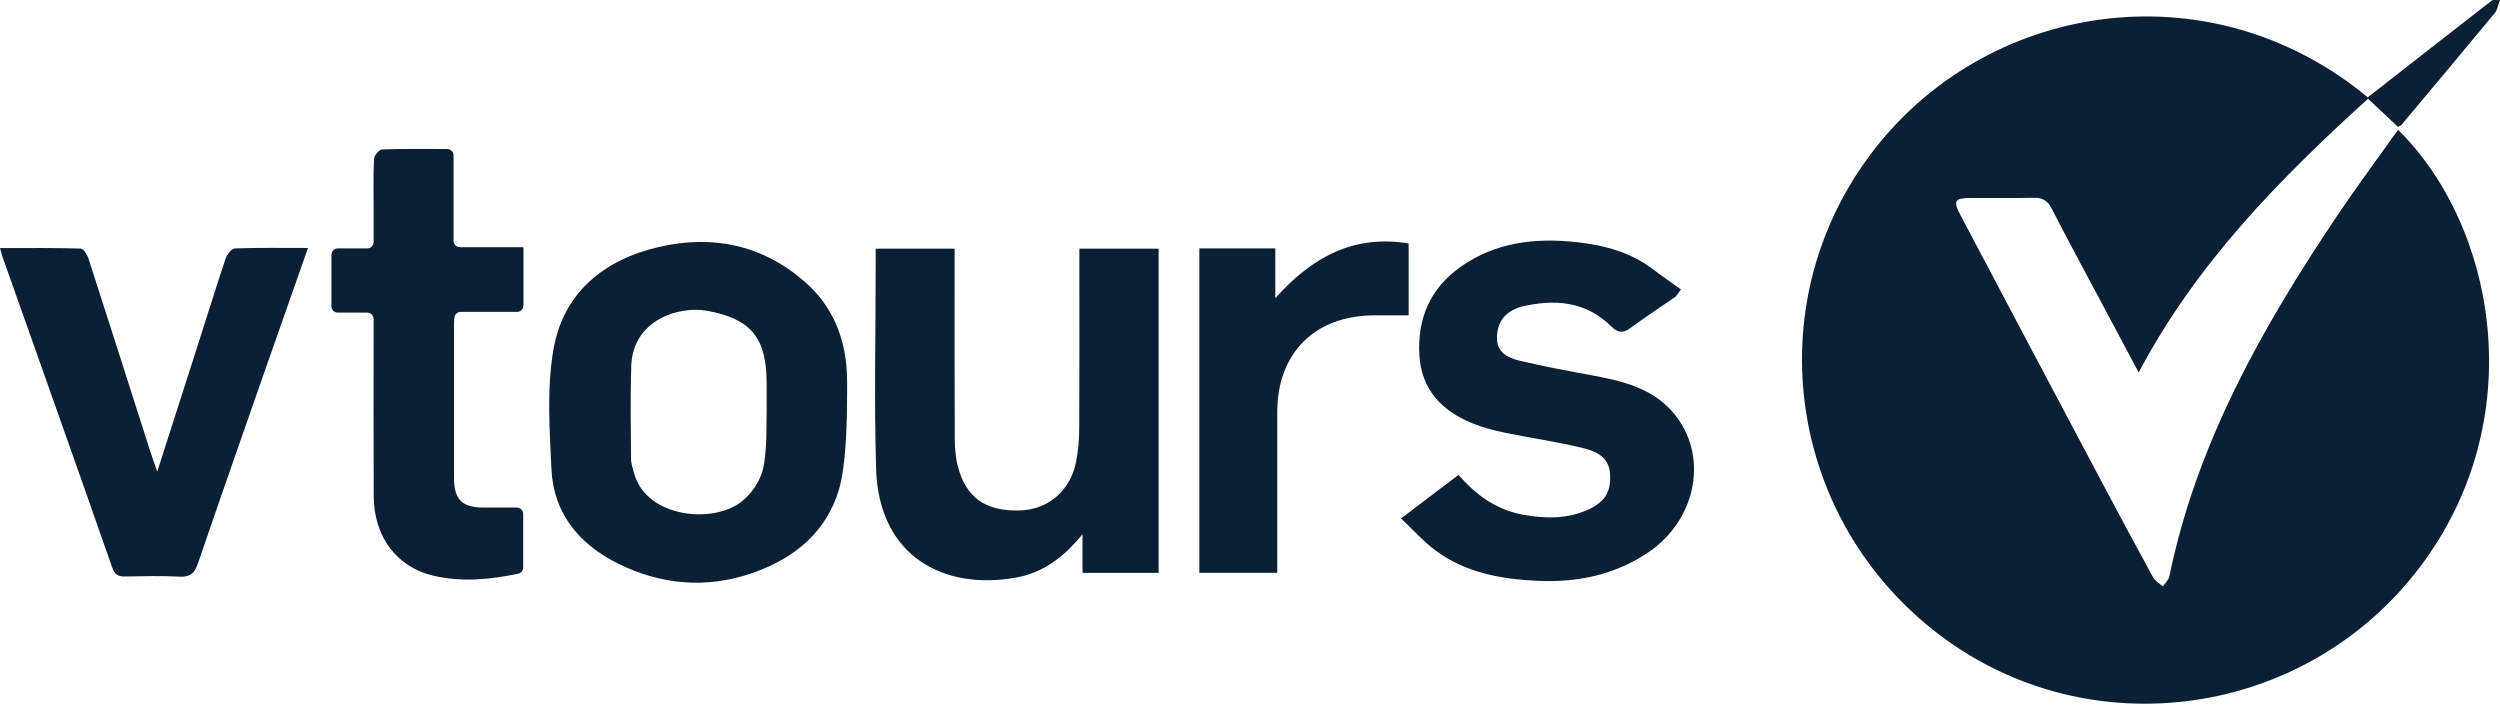
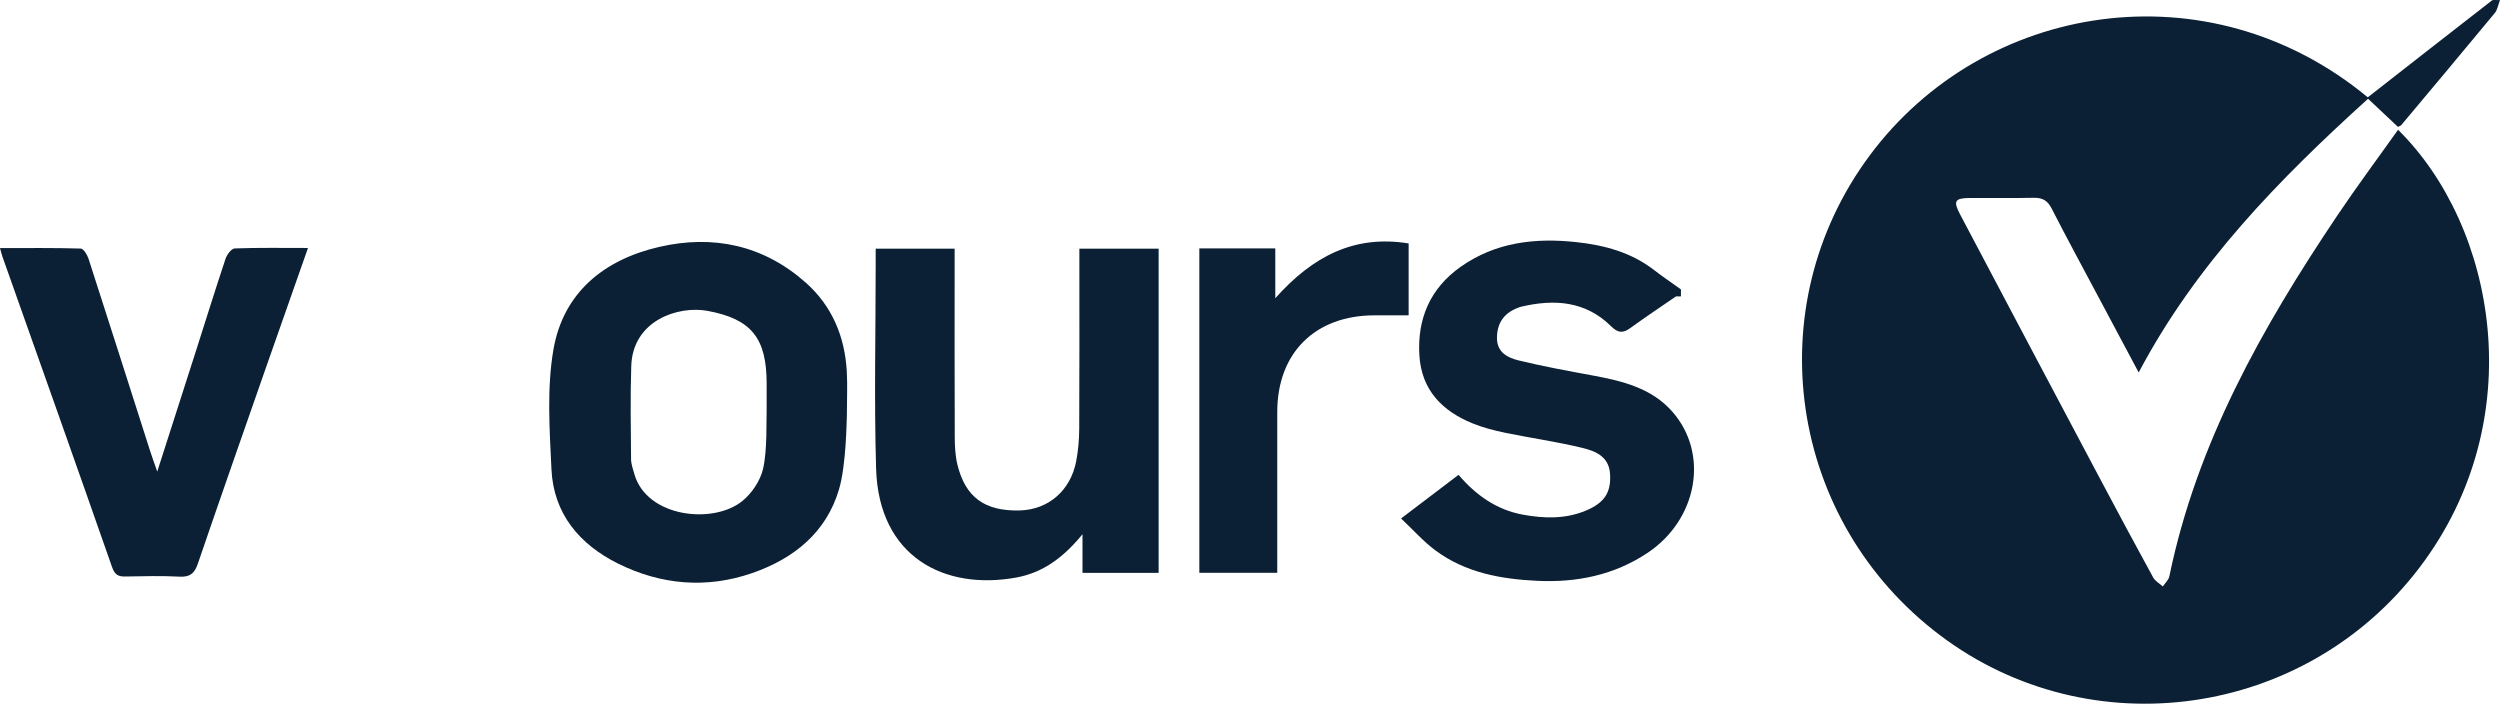
<svg xmlns="http://www.w3.org/2000/svg" width="857" height="242" viewBox="0 0 857 242" fill="none">
  <g clip-path="url(#clip0_20_23)">
    <path d="M811.666 33.367C825.876 22.264 840.017 11.191 854.208 0.177C854.621 -0.148 855.457 0.079 857.001 0.01C856.312 1.8 856.106 3.403 855.231 4.445C844.59 17.318 833.861 30.102 823.142 42.896C822.955 43.122 822.591 43.191 822.011 43.486C818.786 40.447 815.491 37.34 811.774 33.849C781.337 61.414 752.848 90.414 733.141 127.686C728.43 118.855 723.985 110.535 719.56 102.205C714.112 91.978 708.585 81.79 703.304 71.474C701.898 68.73 700.138 67.737 697.138 67.806C689.93 67.963 682.721 67.826 675.513 67.865C670.114 67.894 669.465 68.838 671.904 73.47C687.904 103.779 703.943 134.068 720.012 164.337C725.981 175.577 731.99 186.798 738.107 197.96C738.795 199.219 740.3 200.025 741.421 201.038C742.188 199.887 743.398 198.825 743.653 197.566C753.074 151.887 775.476 112.246 801.075 74.109C807.801 64.089 815.009 54.402 822.06 44.489C855.486 77.433 868.015 143.745 829.406 194.567C790.198 246.166 716.492 256.541 665.118 217.825C613.027 178.567 602.269 105.421 640.877 53.37C679.938 0.718 756.978 -11.889 811.656 33.347V33.367H811.666Z" fill="#0B2034" />
    <path d="M290.312 142.299C290.204 144.148 290.115 159.263 287.627 167.71C283.271 182.54 272.129 191.509 257.84 196.455C242.145 201.884 226.567 200.477 211.895 193.21C198.747 186.69 189.759 176.167 189.041 160.925C188.401 147.265 187.418 133.242 189.7 119.917C193.053 100.347 206.998 89.028 225.928 84.652C244.426 80.374 261.606 83.993 276.092 96.777C285.179 104.792 289.623 115.324 290.282 127.381C290.538 131.953 290.322 136.546 290.322 141.139M263.249 140.814C263.101 140.814 262.953 140.794 262.806 140.784V131.462C262.806 115.973 257.633 109.345 242.528 106.562C232.566 104.723 216.92 109.768 216.399 125.424C216.045 136.044 216.242 146.685 216.33 157.306C216.33 159.046 216.969 160.797 217.461 162.508C221.7 177.397 244.515 179.836 254.457 171.762C257.732 169.107 260.633 164.789 261.577 160.728C263.072 154.316 262.658 143.941 262.806 140.784L263.249 140.814Z" fill="#0B2034" />
    <path d="M300.175 85.232H327.248V91.093C327.248 110.594 327.209 130.095 327.288 149.606C327.298 152.851 327.445 156.185 328.212 159.312C330.966 170.543 337.653 175.302 349.611 174.978C359.367 174.712 366.998 168.182 368.925 158.083C369.623 154.424 369.938 150.638 369.958 146.911C370.056 128.226 370.007 109.542 370.007 90.857V85.252H397.179V196.377H371.079V183.14C364.47 191.204 357.449 196.308 348.461 197.96C323.787 202.493 301.218 190.948 300.323 160.63C299.634 137.215 300.185 113.761 300.185 90.326V85.232H300.175Z" fill="#0B2034" />
-     <path d="M574.515 101.615C569.293 105.215 564.003 108.725 558.879 112.452C556.312 114.321 554.611 114.154 552.261 111.823C543.469 103.149 532.77 102.461 521.421 105.146C520.949 105.254 520.497 105.46 520.044 105.637C515.422 107.476 513.17 110.918 513.16 115.875C513.16 120.91 516.947 122.67 520.713 123.585C529.062 125.61 537.529 127.154 545.987 128.718C556.185 130.606 566.235 133.035 573.365 141.217C585.982 155.703 581.871 178.203 564.681 189.591C553.283 197.144 540.558 199.75 527.026 199.11C514.508 198.52 502.402 196.337 492.086 188.696C487.956 185.638 484.484 181.684 480.285 177.731C487.238 172.45 493.423 167.759 499.993 162.773C505.942 169.736 513.033 174.781 522.021 176.423C529.279 177.741 536.546 177.987 543.597 175.056C549.979 172.391 552.379 168.831 551.916 162.331C551.484 156.342 546.734 154.572 542.23 153.49C533.576 151.405 524.725 150.156 516.003 148.357C512.207 147.57 508.391 146.596 504.811 145.141C494.387 140.893 487.326 133.724 486.569 121.913C485.763 109.266 490.296 98.803 500.73 91.447C512.659 83.039 526.191 81.456 540.371 82.999C550.078 84.052 559.194 86.51 567.061 92.607C570.041 94.909 573.168 97.013 576.226 99.206L574.505 101.596V101.615H574.515Z" fill="#0B2034" />
+     <path d="M574.515 101.615C569.293 105.215 564.003 108.725 558.879 112.452C556.312 114.321 554.611 114.154 552.261 111.823C543.469 103.149 532.77 102.461 521.421 105.146C520.949 105.254 520.497 105.46 520.044 105.637C515.422 107.476 513.17 110.918 513.16 115.875C513.16 120.91 516.947 122.67 520.713 123.585C529.062 125.61 537.529 127.154 545.987 128.718C556.185 130.606 566.235 133.035 573.365 141.217C585.982 155.703 581.871 178.203 564.681 189.591C553.283 197.144 540.558 199.75 527.026 199.11C514.508 198.52 502.402 196.337 492.086 188.696C487.956 185.638 484.484 181.684 480.285 177.731C487.238 172.45 493.423 167.759 499.993 162.773C505.942 169.736 513.033 174.781 522.021 176.423C529.279 177.741 536.546 177.987 543.597 175.056C549.979 172.391 552.379 168.831 551.916 162.331C551.484 156.342 546.734 154.572 542.23 153.49C533.576 151.405 524.725 150.156 516.003 148.357C512.207 147.57 508.391 146.596 504.811 145.141C494.387 140.893 487.326 133.724 486.569 121.913C485.763 109.266 490.296 98.803 500.73 91.447C512.659 83.039 526.191 81.456 540.371 82.999C550.078 84.052 559.194 86.51 567.061 92.607C570.041 94.909 573.168 97.013 576.226 99.206V101.615H574.515Z" fill="#0B2034" />
    <path d="M53.901 161.663C58.483 147.383 62.791 133.989 67.078 120.595C70.491 109.945 73.795 99.265 77.335 88.654C77.807 87.248 79.351 85.203 80.462 85.163C88.595 84.868 96.748 85.006 105.579 85.006C100.494 99.472 95.617 113.299 90.778 127.135C83.078 149.163 75.359 171.192 67.806 193.269C66.675 196.564 65.141 197.862 61.561 197.675C55.356 197.35 49.121 197.508 42.896 197.626C40.428 197.675 39.307 196.937 38.412 194.39C26.011 158.909 13.414 123.487 0.856 88.035C0.6 87.307 0.423 86.56 0 85.045C9.529 85.045 18.606 84.937 27.673 85.203C28.607 85.232 29.896 87.297 30.328 88.635C37.409 110.516 44.371 132.426 51.373 154.326C52.062 156.47 52.839 158.594 53.901 161.663Z" fill="#0B2034" />
-     <path d="M179.443 84.721V104.723C179.443 105.933 178.459 106.916 177.25 106.916H157.955C156.814 106.916 155.86 107.791 155.762 108.932C155.683 109.847 155.624 110.682 155.624 111.518C155.605 128.885 155.595 146.252 155.624 163.619C155.624 171.28 158.319 173.975 165.862 173.994C169.54 173.994 173.227 173.994 177.151 173.994C178.361 173.994 179.354 174.978 179.354 176.187V194.518C179.354 195.55 178.626 196.455 177.613 196.672C168.006 198.678 158.437 199.612 148.79 197.409C136.074 194.508 128.178 184.094 128.109 170.11C128.01 151.11 128.079 132.101 128.079 113.102V109.355C128.079 108.145 127.096 107.162 125.886 107.162H115.806C114.597 107.162 113.613 106.178 113.613 104.969V87.346C113.613 86.137 114.597 85.153 115.806 85.153H125.886C127.096 85.153 128.079 84.17 128.079 82.96V72.192C128.079 66.291 127.922 60.391 128.207 54.5C128.266 53.32 129.987 51.265 131 51.226C138.297 50.97 145.594 51.059 153.284 51.078C154.494 51.078 155.477 52.062 155.477 53.271V82.537C155.477 83.747 156.46 84.73 157.67 84.73H179.452H179.443V84.721Z" fill="#0B2034" />
    <path d="M411.143 85.153H437.173V102.225C450.036 87.799 464.315 80.423 482.882 83.452V108.096H471.219C450.794 108.116 437.852 120.969 437.842 141.256V196.357H411.133V85.143L411.143 85.153Z" fill="#0B2034" />
  </g>
  <defs>
    <clipPath id="clip0_20_23">
      <rect width="857" height="241.24" fill="white" />
    </clipPath>
  </defs>
</svg>